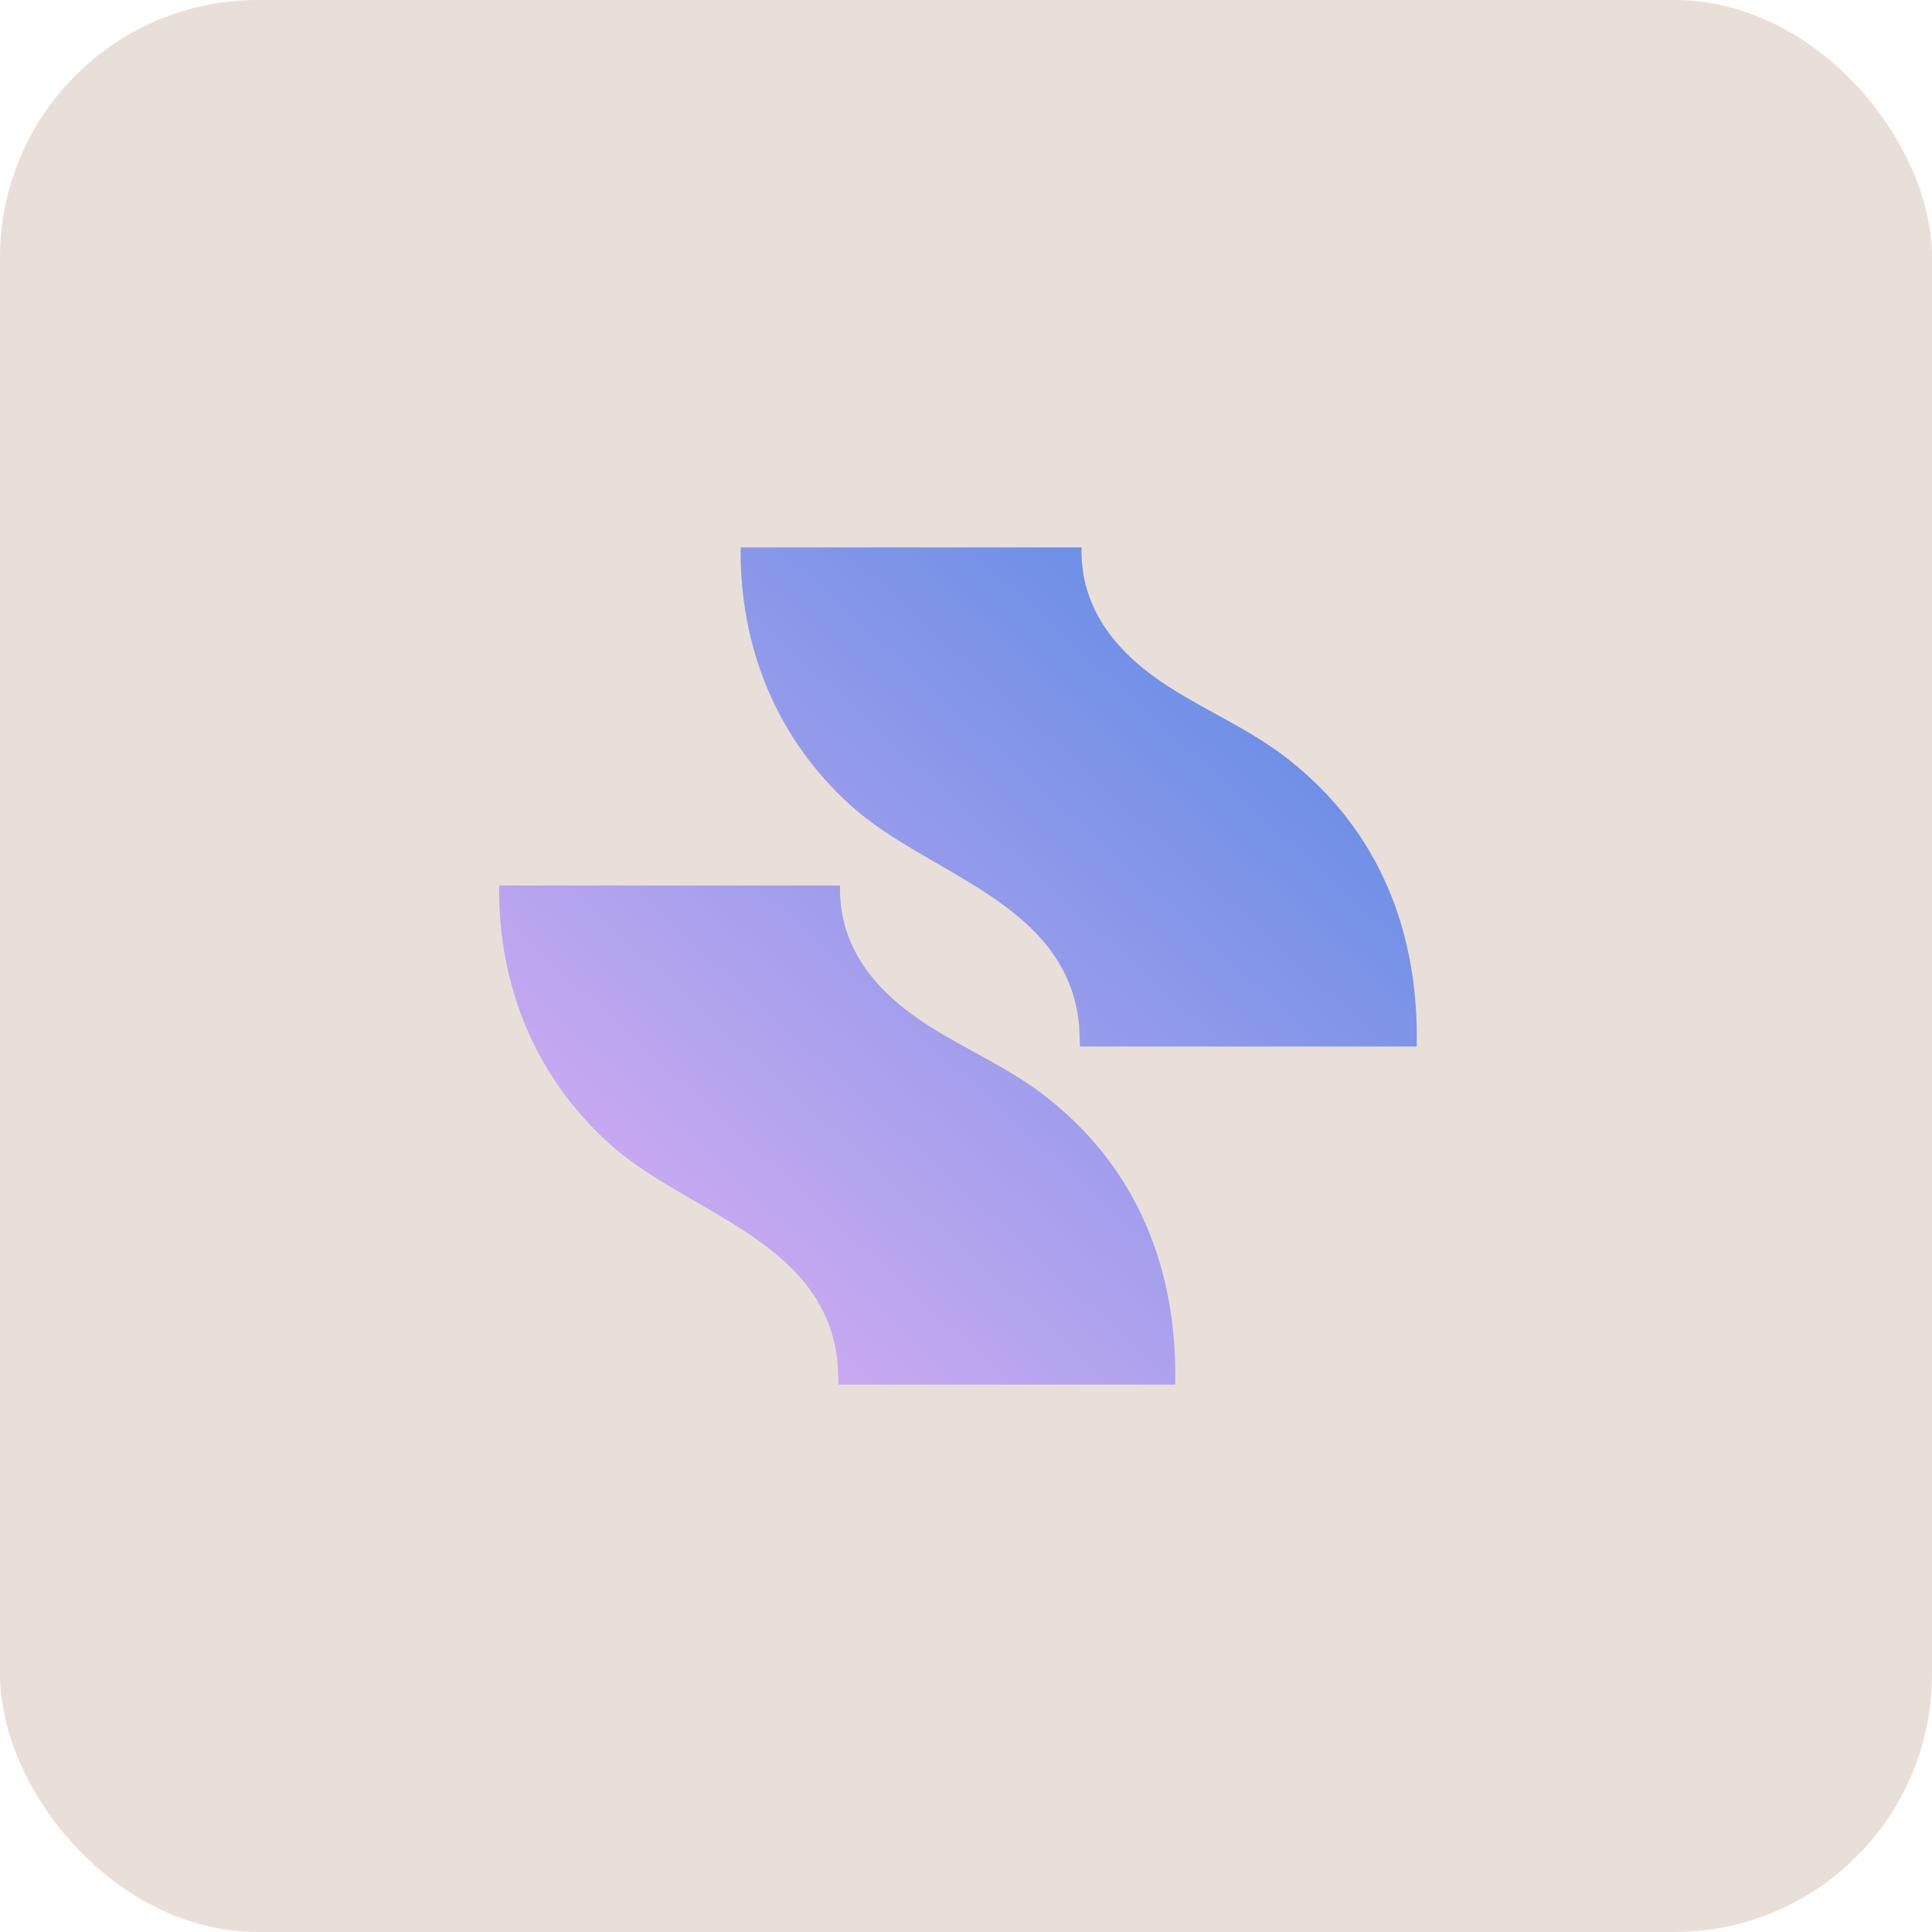
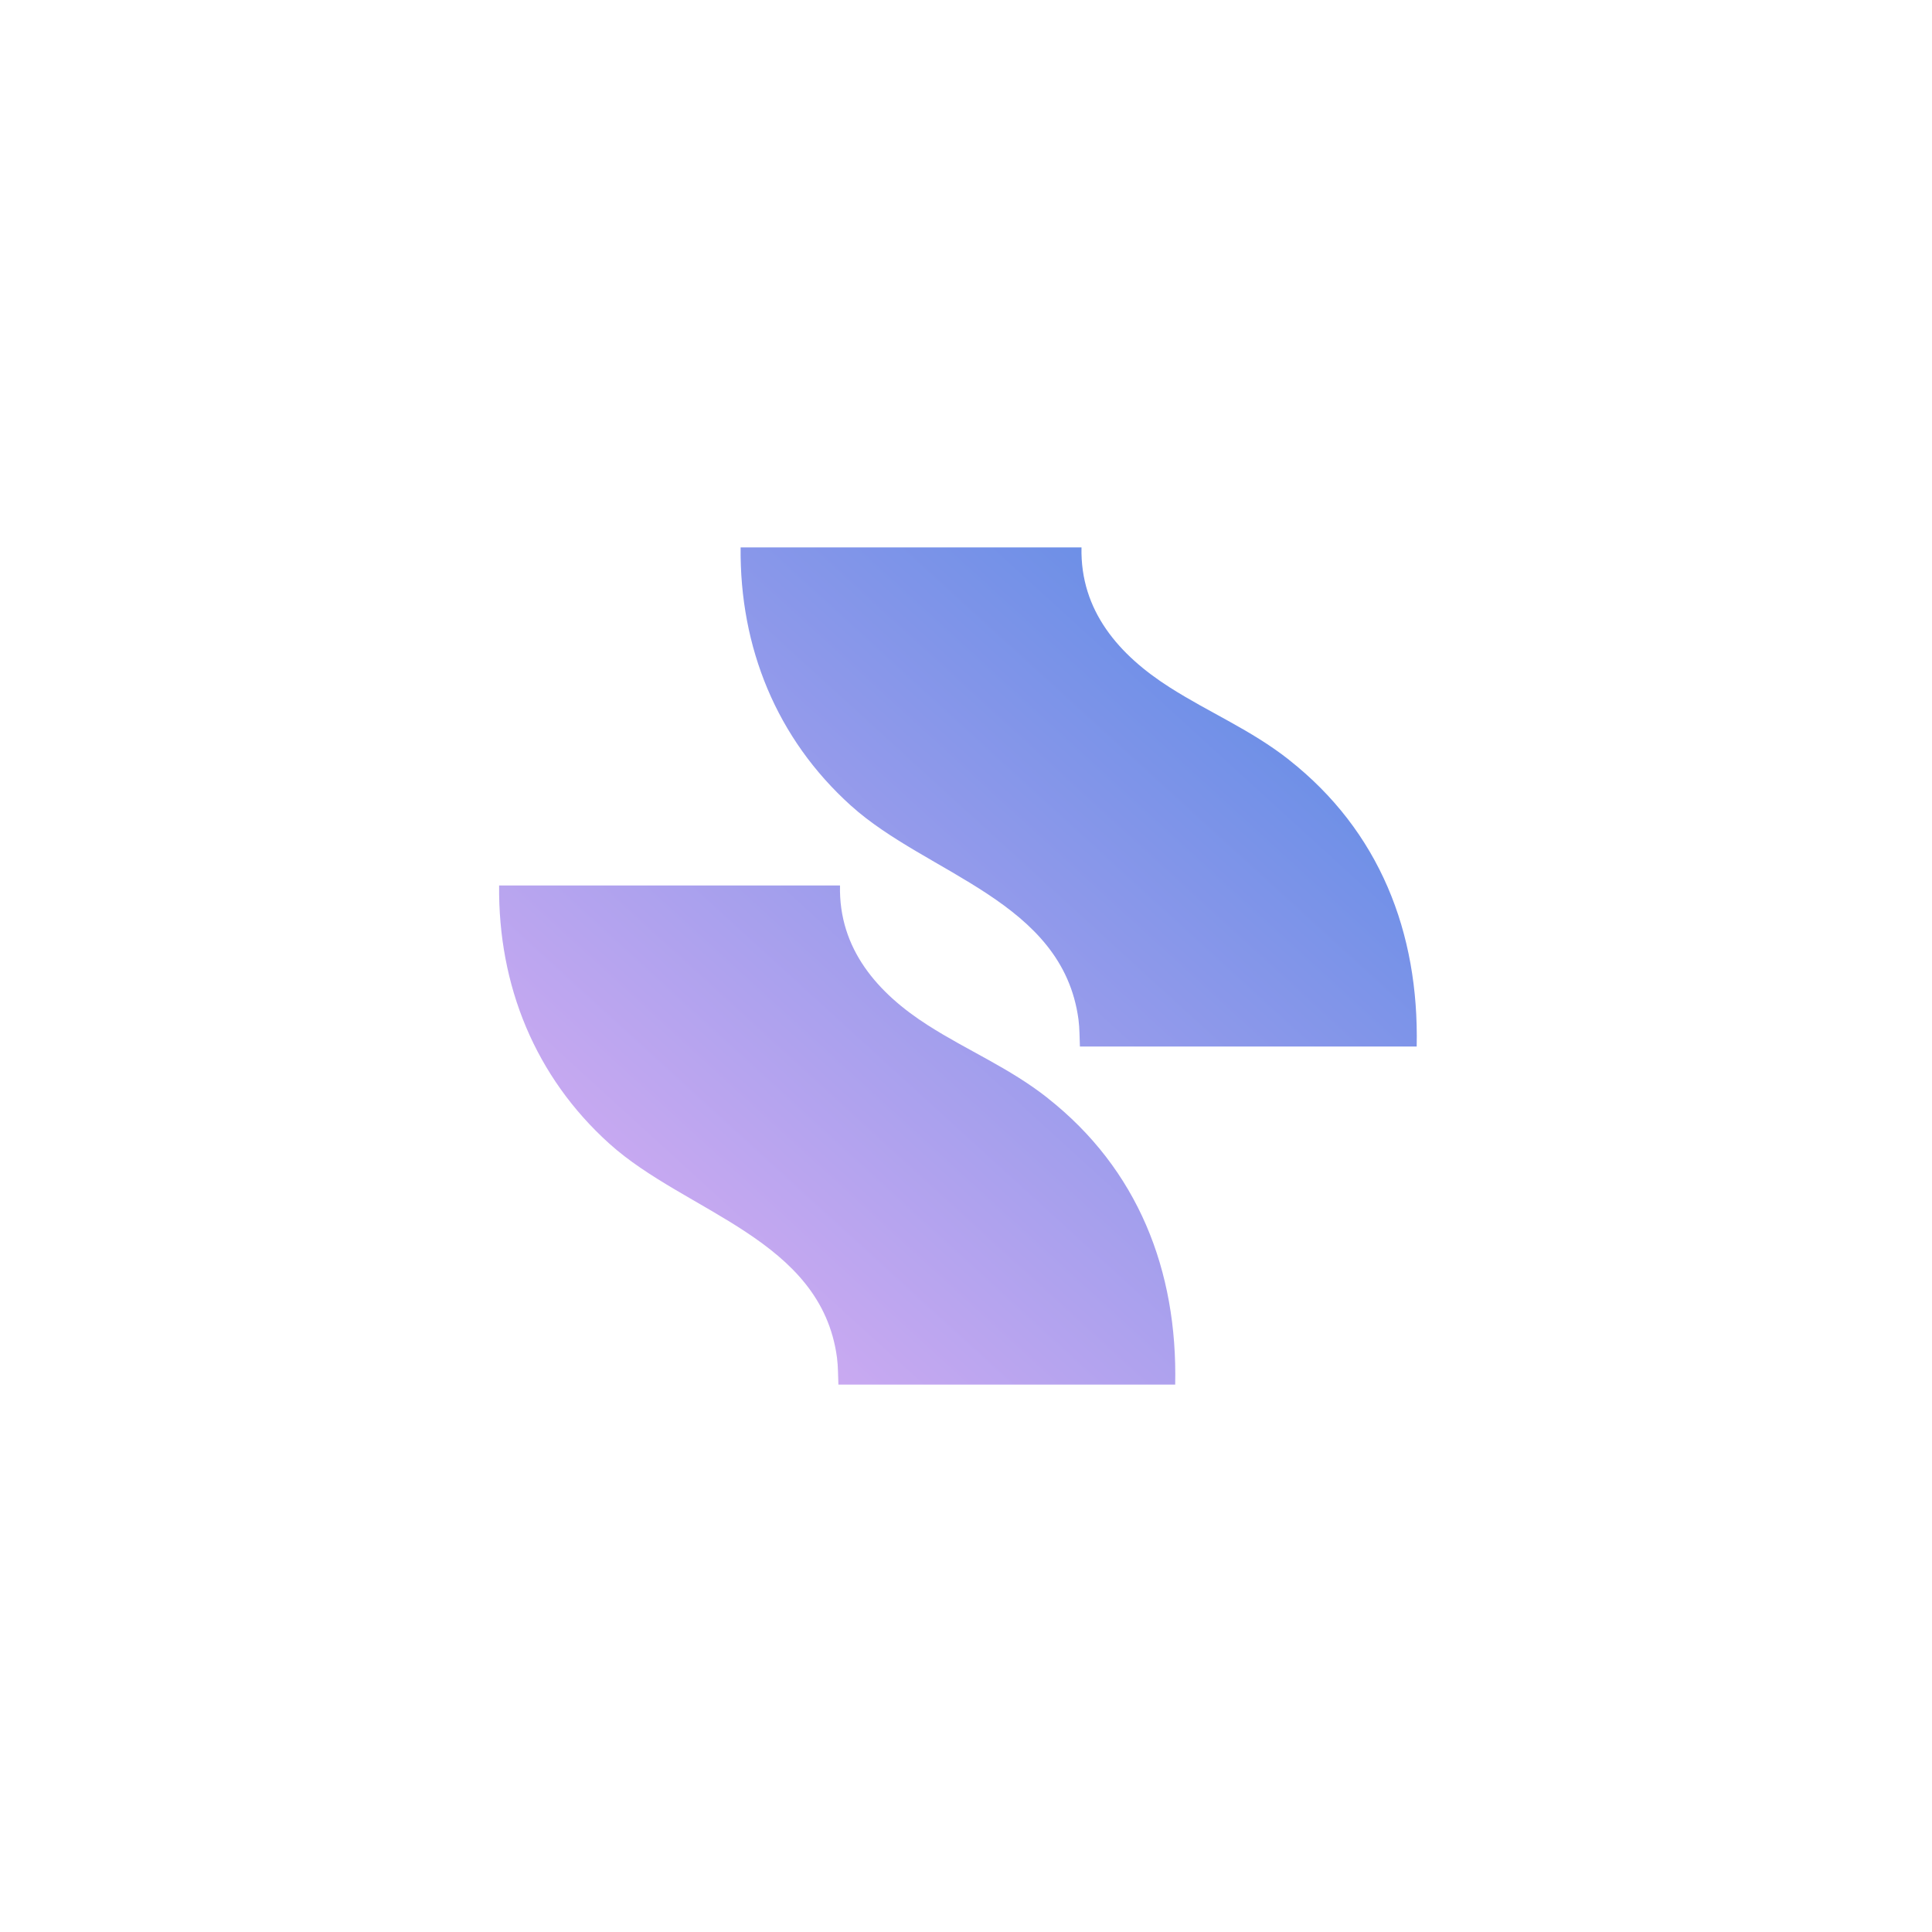
<svg xmlns="http://www.w3.org/2000/svg" width="120" height="120" viewBox="0 0 120 120" fill="none">
-   <rect width="120" height="120" rx="16" fill="#E9DFD9" />
  <path d="M52.174 55C52.085 58.946 54.517 61.695 57.644 63.688C60.129 65.275 62.687 66.323 65.065 68.194L65.062 68.196C70.671 72.61 73.145 78.903 72.993 86H52.075C52.048 85.446 52.061 84.889 51.986 84.319C50.996 76.951 42.608 75.328 37.85 71.037C33.241 66.882 30.939 61.219 31.001 55H52.174ZM67.174 34C67.085 37.946 69.517 40.695 72.644 42.688C75.129 44.275 77.687 45.323 80.065 47.194L80.062 47.196C85.671 51.61 88.145 57.903 87.993 65H67.075C67.048 64.446 67.061 63.889 66.986 63.319C65.996 55.95 57.608 54.328 52.85 50.037C48.241 45.882 45.939 40.219 46.001 34H67.174Z" fill="url(#paint0_linear_1286_21605)" />
  <defs>
    <linearGradient id="paint0_linear_1286_21605" x1="31" y1="86" x2="82.782" y2="29.239" gradientUnits="userSpaceOnUse">
      <stop stop-color="#E4B1F4" />
      <stop offset="1" stop-color="#5388E4" />
    </linearGradient>
  </defs>
</svg>